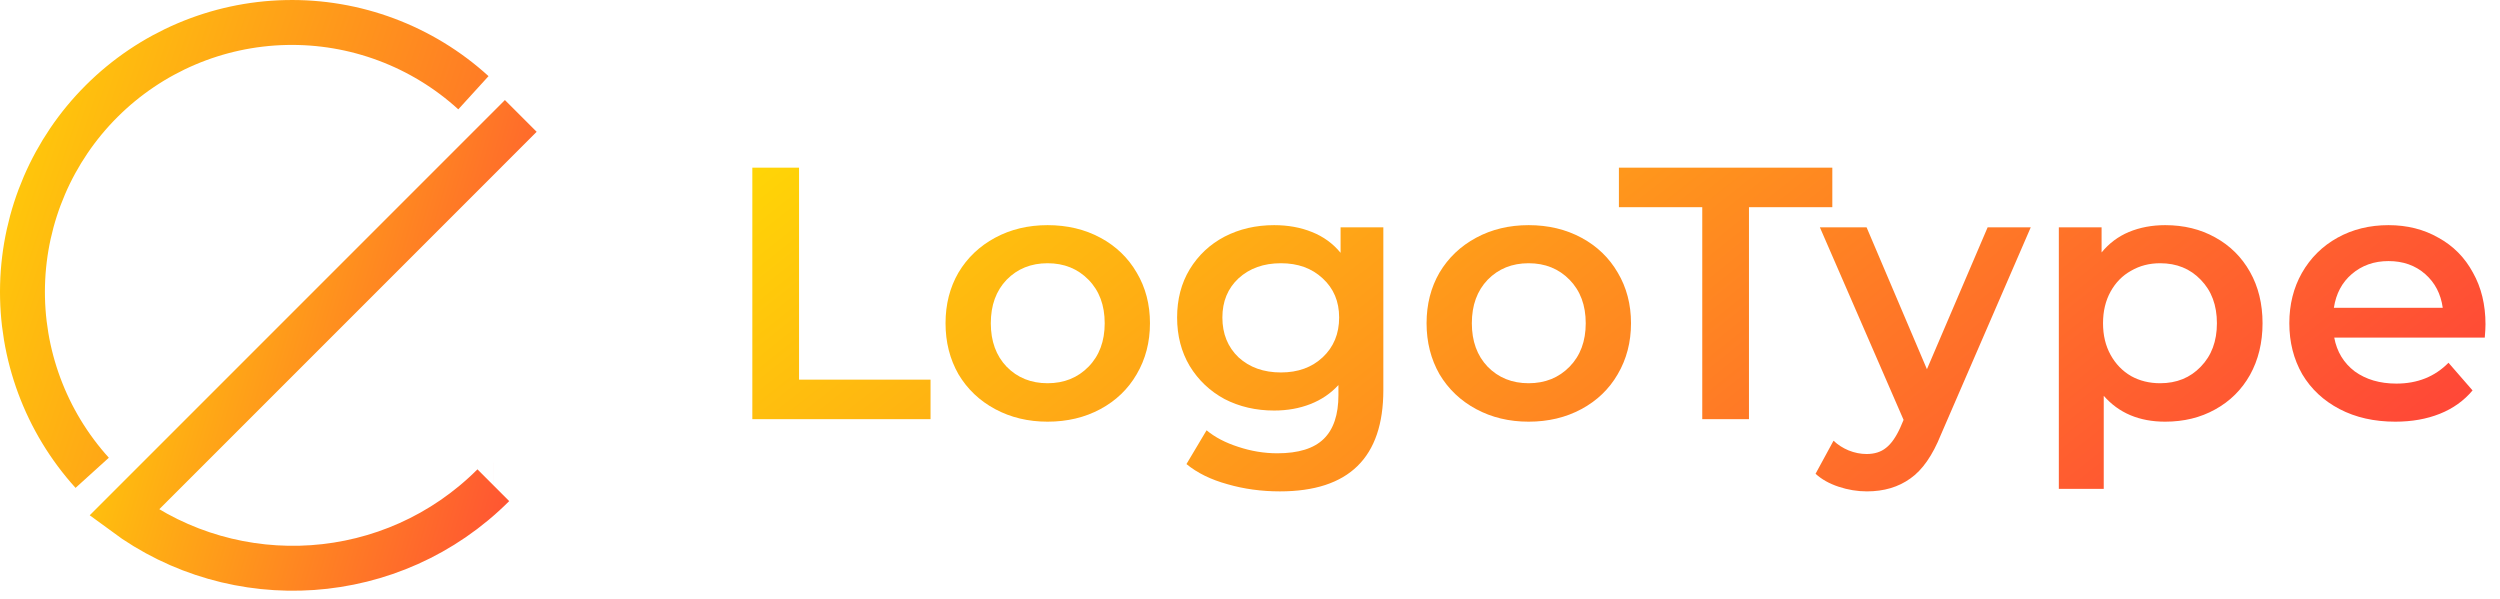
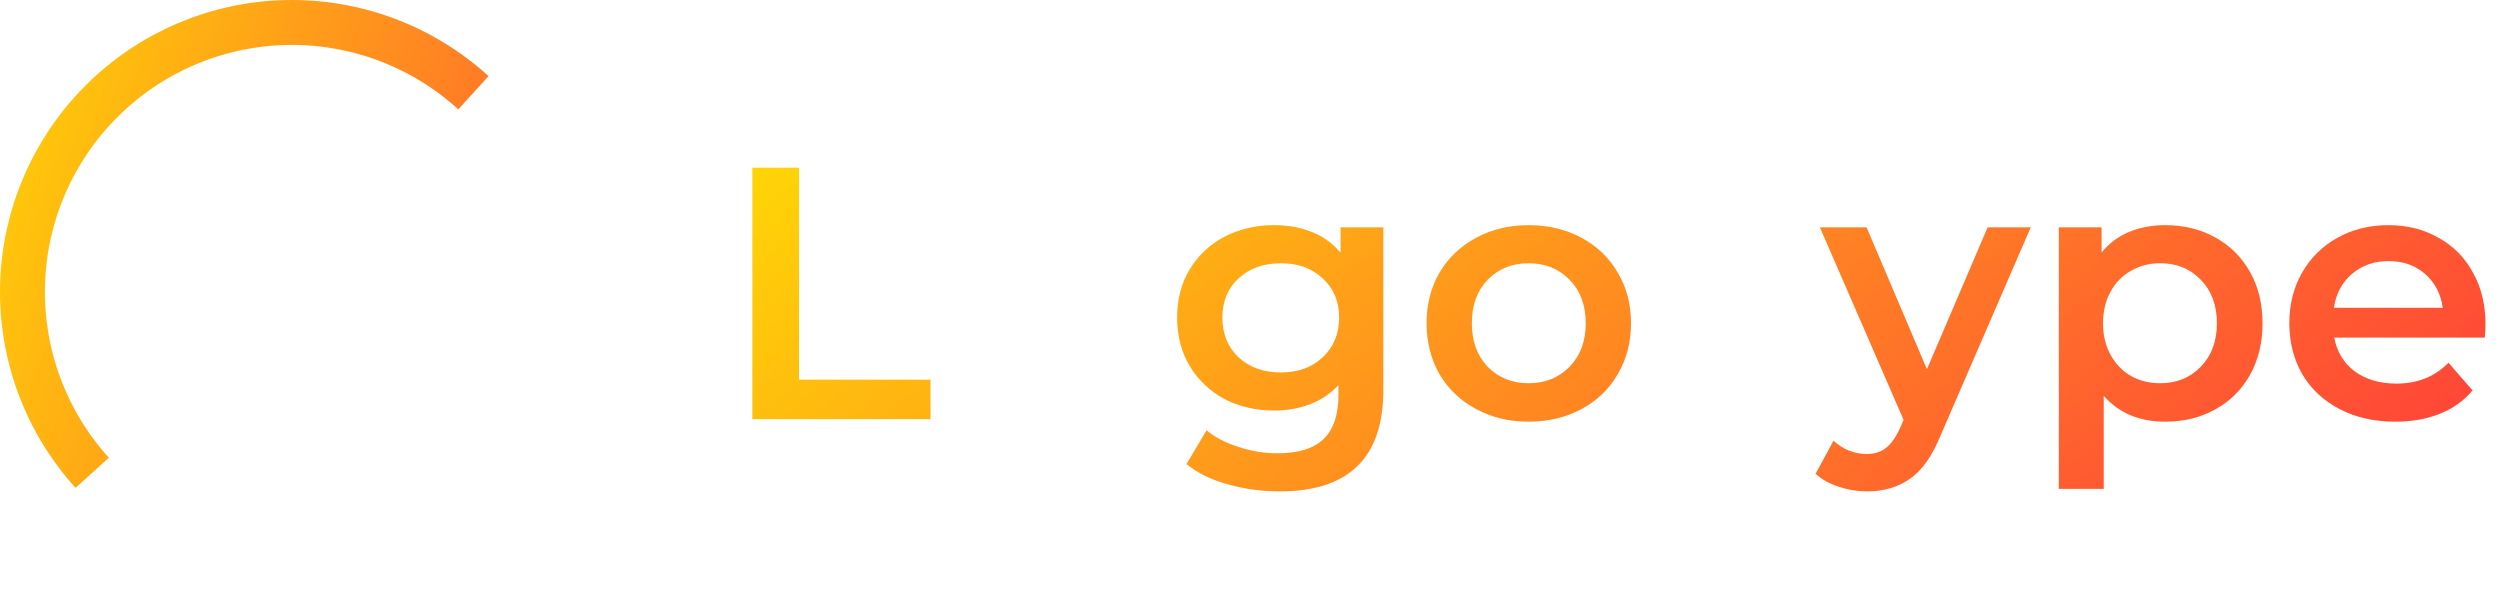
<svg xmlns="http://www.w3.org/2000/svg" width="167" height="40" viewBox="0 0 167 40" fill="none">
-   <path d="M32.954 32.413C26.224 39.14 15.71 39.745 8.285 34.25L34.788 7.744M32.954 32.413C32.954 32.413 32.954 32.413 32.955 32.413C32.954 32.413 32.954 32.413 32.954 32.413Z" stroke="url(#paint0_linear)" stroke-width="3" />
  <path d="M6.158 31.583C3.054 28.155 1.388 23.664 1.506 19.041C1.624 14.418 3.517 10.018 6.792 6.753C10.067 3.488 14.473 1.608 19.096 1.505C23.719 1.401 28.205 3.08 31.624 6.195" stroke="url(#paint1_linear)" stroke-width="3" />
  <path d="M50.256 11.2H53.376V25.36H62.16V28H50.256V11.2Z" fill="url(#paint2_linear)" />
-   <path d="M69.978 28.168C68.682 28.168 67.514 27.888 66.474 27.328C65.434 26.768 64.618 25.992 64.026 25C63.45 23.992 63.162 22.856 63.162 21.592C63.162 20.328 63.45 19.2 64.026 18.208C64.618 17.216 65.434 16.44 66.474 15.88C67.514 15.32 68.682 15.04 69.978 15.04C71.29 15.04 72.466 15.32 73.506 15.88C74.546 16.44 75.354 17.216 75.93 18.208C76.522 19.2 76.818 20.328 76.818 21.592C76.818 22.856 76.522 23.992 75.93 25C75.354 25.992 74.546 26.768 73.506 27.328C72.466 27.888 71.29 28.168 69.978 28.168ZM69.978 25.6C71.082 25.6 71.994 25.232 72.714 24.496C73.434 23.76 73.794 22.792 73.794 21.592C73.794 20.392 73.434 19.424 72.714 18.688C71.994 17.952 71.082 17.584 69.978 17.584C68.874 17.584 67.962 17.952 67.242 18.688C66.538 19.424 66.186 20.392 66.186 21.592C66.186 22.792 66.538 23.76 67.242 24.496C67.962 25.232 68.874 25.6 69.978 25.6Z" fill="url(#paint3_linear)" />
  <path d="M92.407 15.184V26.056C92.407 30.568 90.103 32.824 85.495 32.824C84.263 32.824 83.095 32.664 81.991 32.344C80.887 32.04 79.975 31.592 79.255 31L80.599 28.744C81.159 29.208 81.863 29.576 82.711 29.848C83.575 30.136 84.447 30.28 85.327 30.28C86.735 30.28 87.767 29.96 88.423 29.32C89.079 28.68 89.407 27.704 89.407 26.392V25.72C88.895 26.28 88.271 26.704 87.535 26.992C86.799 27.28 85.991 27.424 85.111 27.424C83.895 27.424 82.791 27.168 81.799 26.656C80.823 26.128 80.047 25.392 79.471 24.448C78.911 23.504 78.631 22.424 78.631 21.208C78.631 19.992 78.911 18.92 79.471 17.992C80.047 17.048 80.823 16.32 81.799 15.808C82.791 15.296 83.895 15.04 85.111 15.04C86.039 15.04 86.879 15.192 87.631 15.496C88.399 15.8 89.039 16.264 89.551 16.888V15.184H92.407ZM85.567 24.88C86.703 24.88 87.631 24.544 88.351 23.872C89.087 23.184 89.455 22.296 89.455 21.208C89.455 20.136 89.087 19.264 88.351 18.592C87.631 17.92 86.703 17.584 85.567 17.584C84.415 17.584 83.471 17.92 82.735 18.592C82.015 19.264 81.655 20.136 81.655 21.208C81.655 22.296 82.015 23.184 82.735 23.872C83.471 24.544 84.415 24.88 85.567 24.88Z" fill="url(#paint4_linear)" />
  <path d="M102.111 28.168C100.815 28.168 99.647 27.888 98.607 27.328C97.567 26.768 96.751 25.992 96.159 25C95.583 23.992 95.295 22.856 95.295 21.592C95.295 20.328 95.583 19.2 96.159 18.208C96.751 17.216 97.567 16.44 98.607 15.88C99.647 15.32 100.815 15.04 102.111 15.04C103.423 15.04 104.599 15.32 105.639 15.88C106.679 16.44 107.487 17.216 108.063 18.208C108.655 19.2 108.951 20.328 108.951 21.592C108.951 22.856 108.655 23.992 108.063 25C107.487 25.992 106.679 26.768 105.639 27.328C104.599 27.888 103.423 28.168 102.111 28.168ZM102.111 25.6C103.215 25.6 104.127 25.232 104.847 24.496C105.567 23.76 105.927 22.792 105.927 21.592C105.927 20.392 105.567 19.424 104.847 18.688C104.127 17.952 103.215 17.584 102.111 17.584C101.007 17.584 100.095 17.952 99.375 18.688C98.671 19.424 98.319 20.392 98.319 21.592C98.319 22.792 98.671 23.76 99.375 24.496C100.095 25.232 101.007 25.6 102.111 25.6Z" fill="url(#paint5_linear)" />
-   <path d="M113.711 13.84H108.143V11.2H122.399V13.84H116.831V28H113.711V13.84Z" fill="url(#paint6_linear)" />
  <path d="M135.655 15.184L129.655 29.032C129.095 30.424 128.415 31.4 127.615 31.96C126.815 32.536 125.847 32.824 124.711 32.824C124.071 32.824 123.439 32.72 122.815 32.512C122.191 32.304 121.679 32.016 121.279 31.648L122.479 29.44C122.767 29.712 123.103 29.928 123.487 30.088C123.887 30.248 124.287 30.328 124.687 30.328C125.215 30.328 125.647 30.192 125.983 29.92C126.335 29.648 126.655 29.192 126.943 28.552L127.159 28.048L121.567 15.184H124.687L128.719 24.664L132.775 15.184H135.655Z" fill="url(#paint7_linear)" />
  <path d="M144.634 15.04C145.882 15.04 146.994 15.312 147.97 15.856C148.962 16.4 149.738 17.168 150.298 18.16C150.858 19.152 151.138 20.296 151.138 21.592C151.138 22.888 150.858 24.04 150.298 25.048C149.738 26.04 148.962 26.808 147.97 27.352C146.994 27.896 145.882 28.168 144.634 28.168C142.906 28.168 141.538 27.592 140.53 26.44V32.656H137.53V15.184H140.386V16.864C140.882 16.256 141.49 15.8 142.21 15.496C142.946 15.192 143.754 15.04 144.634 15.04ZM144.298 25.6C145.402 25.6 146.306 25.232 147.01 24.496C147.73 23.76 148.09 22.792 148.09 21.592C148.09 20.392 147.73 19.424 147.01 18.688C146.306 17.952 145.402 17.584 144.298 17.584C143.578 17.584 142.93 17.752 142.354 18.088C141.778 18.408 141.322 18.872 140.986 19.48C140.65 20.088 140.482 20.792 140.482 21.592C140.482 22.392 140.65 23.096 140.986 23.704C141.322 24.312 141.778 24.784 142.354 25.12C142.93 25.44 143.578 25.6 144.298 25.6Z" fill="url(#paint8_linear)" />
  <path d="M166.031 21.664C166.031 21.872 166.015 22.168 165.983 22.552H155.927C156.103 23.496 156.559 24.248 157.295 24.808C158.047 25.352 158.975 25.624 160.079 25.624C161.487 25.624 162.647 25.16 163.559 24.232L165.167 26.08C164.591 26.768 163.863 27.288 162.983 27.64C162.103 27.992 161.111 28.168 160.007 28.168C158.599 28.168 157.359 27.888 156.287 27.328C155.215 26.768 154.383 25.992 153.791 25C153.215 23.992 152.927 22.856 152.927 21.592C152.927 20.344 153.207 19.224 153.767 18.232C154.343 17.224 155.135 16.44 156.143 15.88C157.151 15.32 158.287 15.04 159.551 15.04C160.799 15.04 161.911 15.32 162.887 15.88C163.879 16.424 164.647 17.2 165.191 18.208C165.751 19.2 166.031 20.352 166.031 21.664ZM159.551 17.44C158.591 17.44 157.775 17.728 157.103 18.304C156.447 18.864 156.047 19.616 155.903 20.56H163.175C163.047 19.632 162.655 18.88 161.999 18.304C161.343 17.728 160.527 17.44 159.551 17.44Z" fill="url(#paint9_linear)" />
  <defs>
    <linearGradient id="paint0_linear" x1="-15.507" y1="-19.063" x2="64.528" y2="4.421" gradientUnits="userSpaceOnUse">
      <stop offset="0.307" stop-color="#FFE600" />
      <stop offset="1" stop-color="#FF034F" />
    </linearGradient>
    <linearGradient id="paint1_linear" x1="-35.011" y1="-34.6" x2="80.028" y2="3.885" gradientUnits="userSpaceOnUse">
      <stop offset="0.307" stop-color="#FFE600" />
      <stop offset="1" stop-color="#FF034F" />
    </linearGradient>
    <linearGradient id="paint2_linear" x1="-29.587" y1="-13.944" x2="90.041" y2="137.117" gradientUnits="userSpaceOnUse">
      <stop offset="0.307" stop-color="#FFE600" />
      <stop offset="1" stop-color="#FF034F" />
    </linearGradient>
    <linearGradient id="paint3_linear" x1="-29.587" y1="-13.944" x2="90.041" y2="137.117" gradientUnits="userSpaceOnUse">
      <stop offset="0.307" stop-color="#FFE600" />
      <stop offset="1" stop-color="#FF034F" />
    </linearGradient>
    <linearGradient id="paint4_linear" x1="-29.587" y1="-13.944" x2="90.041" y2="137.117" gradientUnits="userSpaceOnUse">
      <stop offset="0.307" stop-color="#FFE600" />
      <stop offset="1" stop-color="#FF034F" />
    </linearGradient>
    <linearGradient id="paint5_linear" x1="-29.587" y1="-13.944" x2="90.041" y2="137.117" gradientUnits="userSpaceOnUse">
      <stop offset="0.307" stop-color="#FFE600" />
      <stop offset="1" stop-color="#FF034F" />
    </linearGradient>
    <linearGradient id="paint6_linear" x1="-29.587" y1="-13.944" x2="90.041" y2="137.117" gradientUnits="userSpaceOnUse">
      <stop offset="0.307" stop-color="#FFE600" />
      <stop offset="1" stop-color="#FF034F" />
    </linearGradient>
    <linearGradient id="paint7_linear" x1="-29.587" y1="-13.944" x2="90.041" y2="137.117" gradientUnits="userSpaceOnUse">
      <stop offset="0.307" stop-color="#FFE600" />
      <stop offset="1" stop-color="#FF034F" />
    </linearGradient>
    <linearGradient id="paint8_linear" x1="-29.587" y1="-13.944" x2="90.041" y2="137.117" gradientUnits="userSpaceOnUse">
      <stop offset="0.307" stop-color="#FFE600" />
      <stop offset="1" stop-color="#FF034F" />
    </linearGradient>
    <linearGradient id="paint9_linear" x1="-29.587" y1="-13.944" x2="90.041" y2="137.117" gradientUnits="userSpaceOnUse">
      <stop offset="0.307" stop-color="#FFE600" />
      <stop offset="1" stop-color="#FF034F" />
    </linearGradient>
  </defs>
</svg>